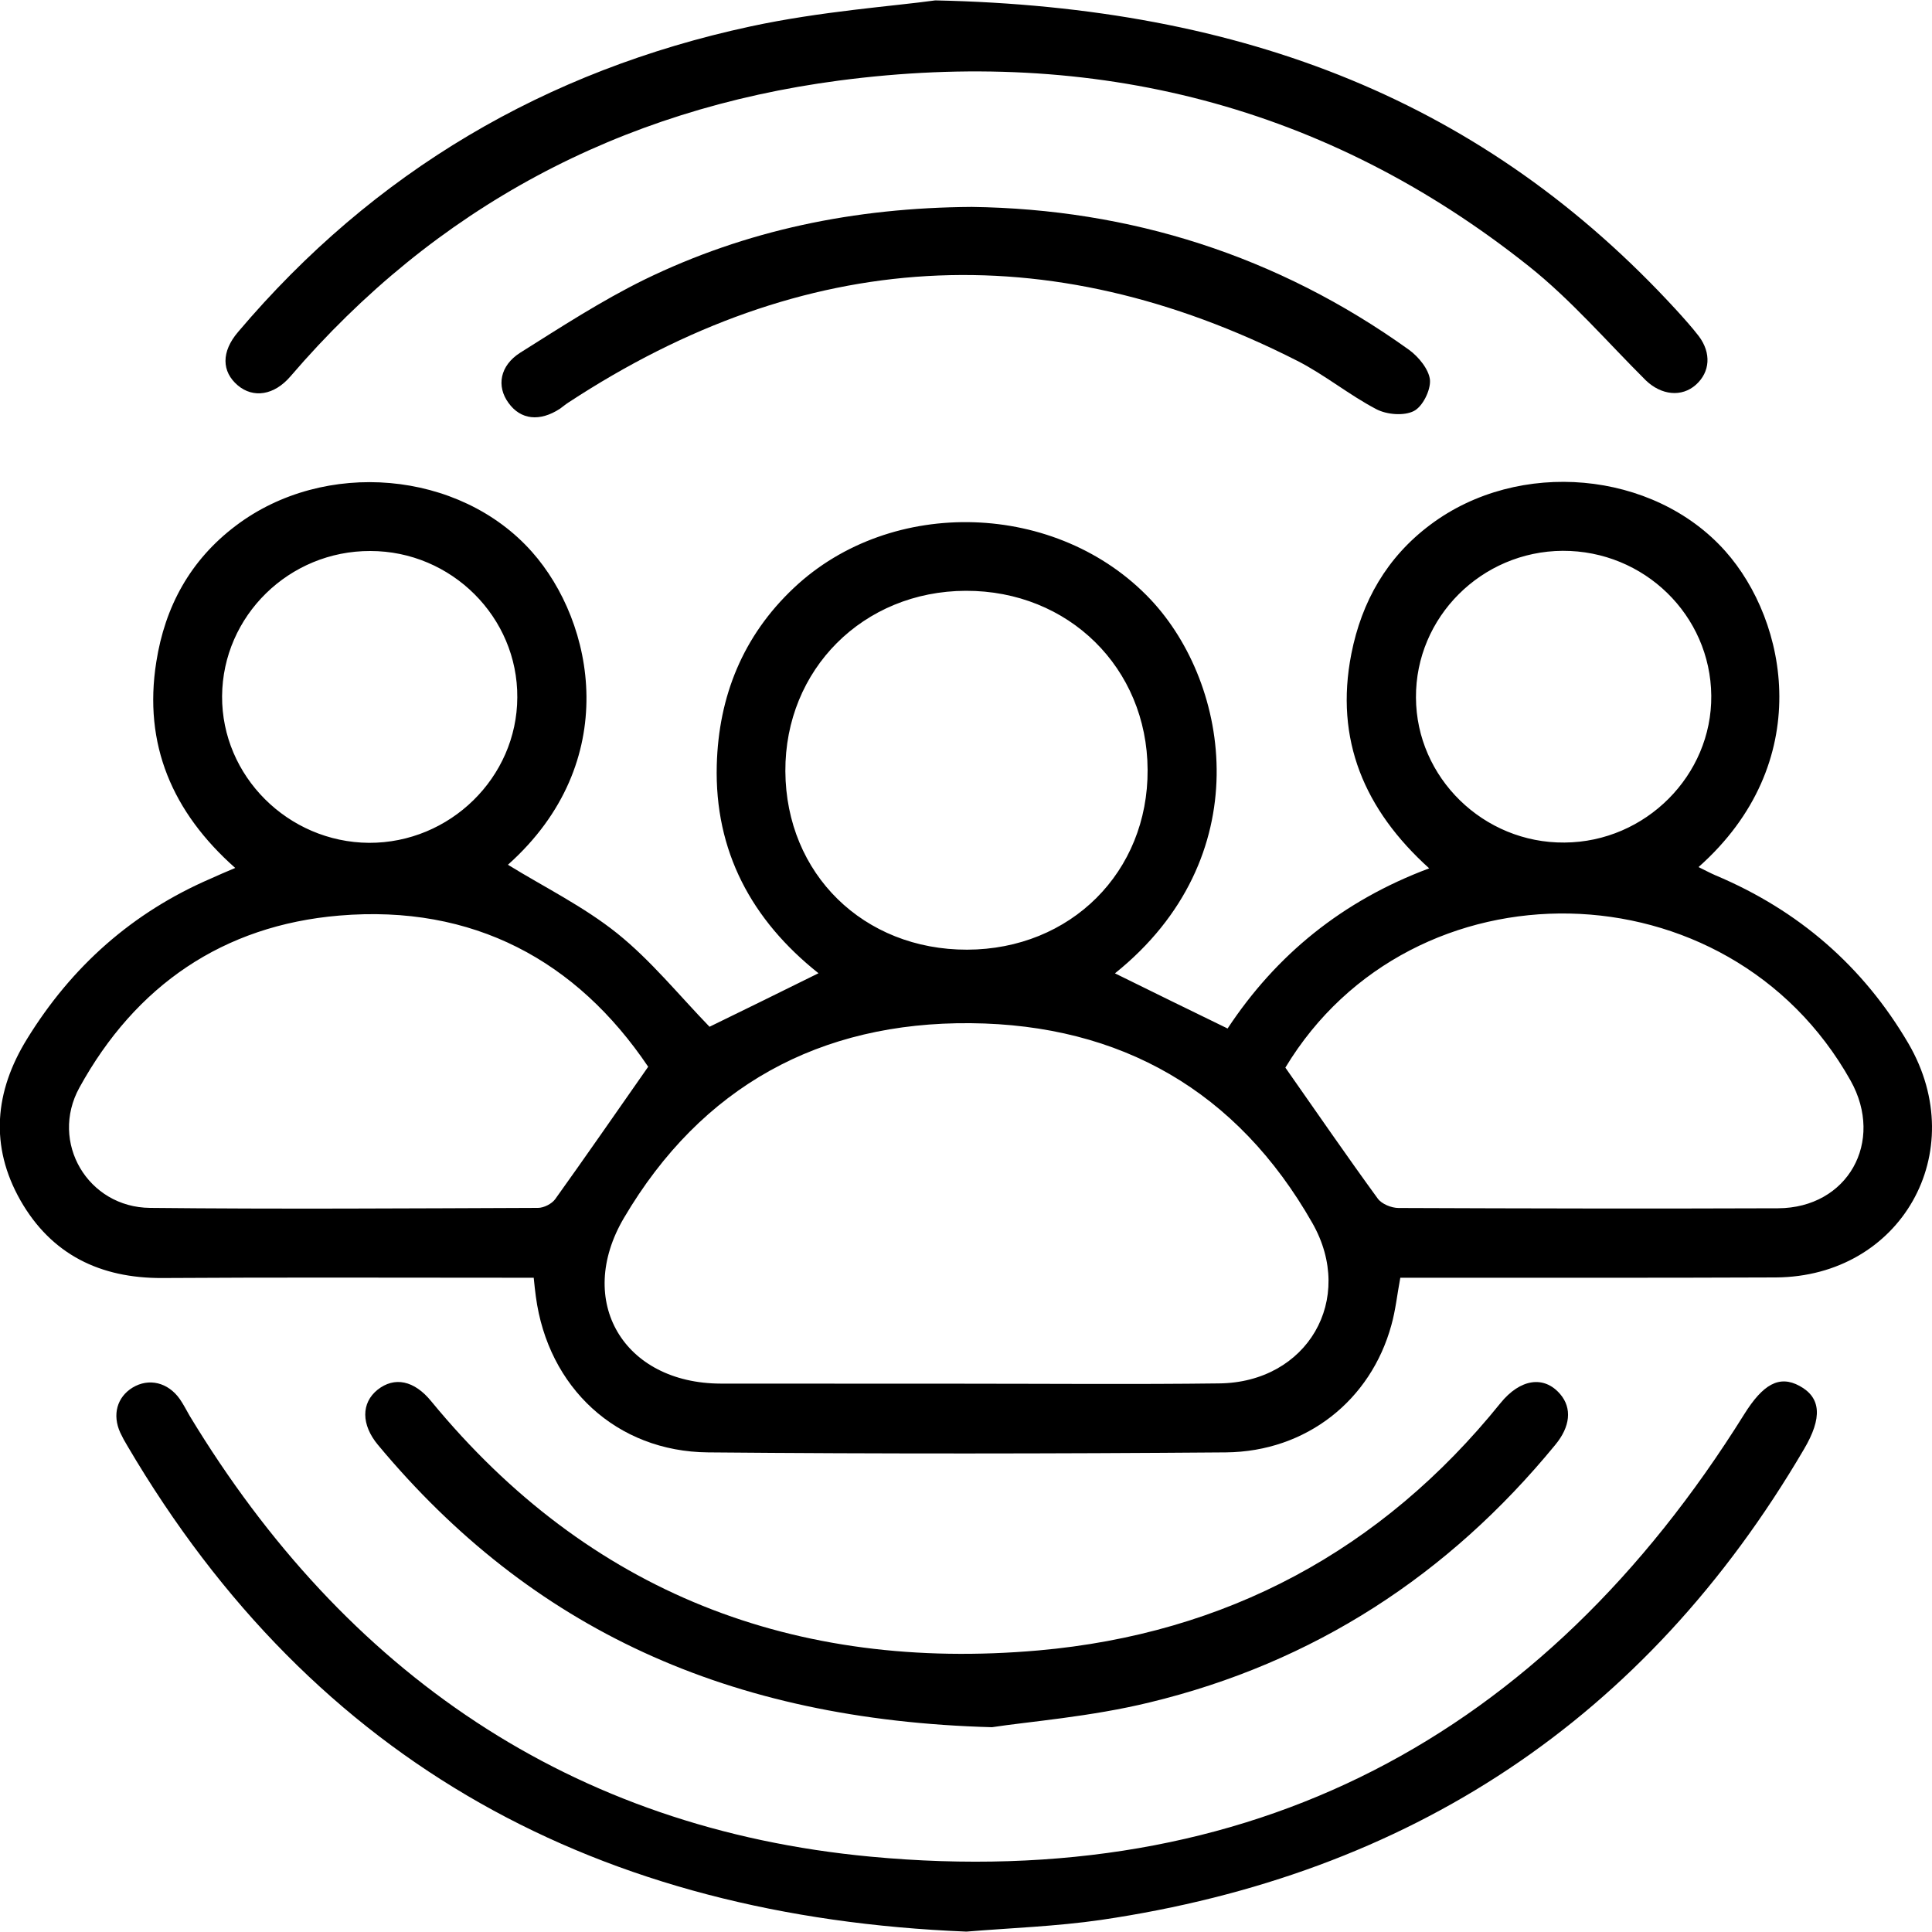
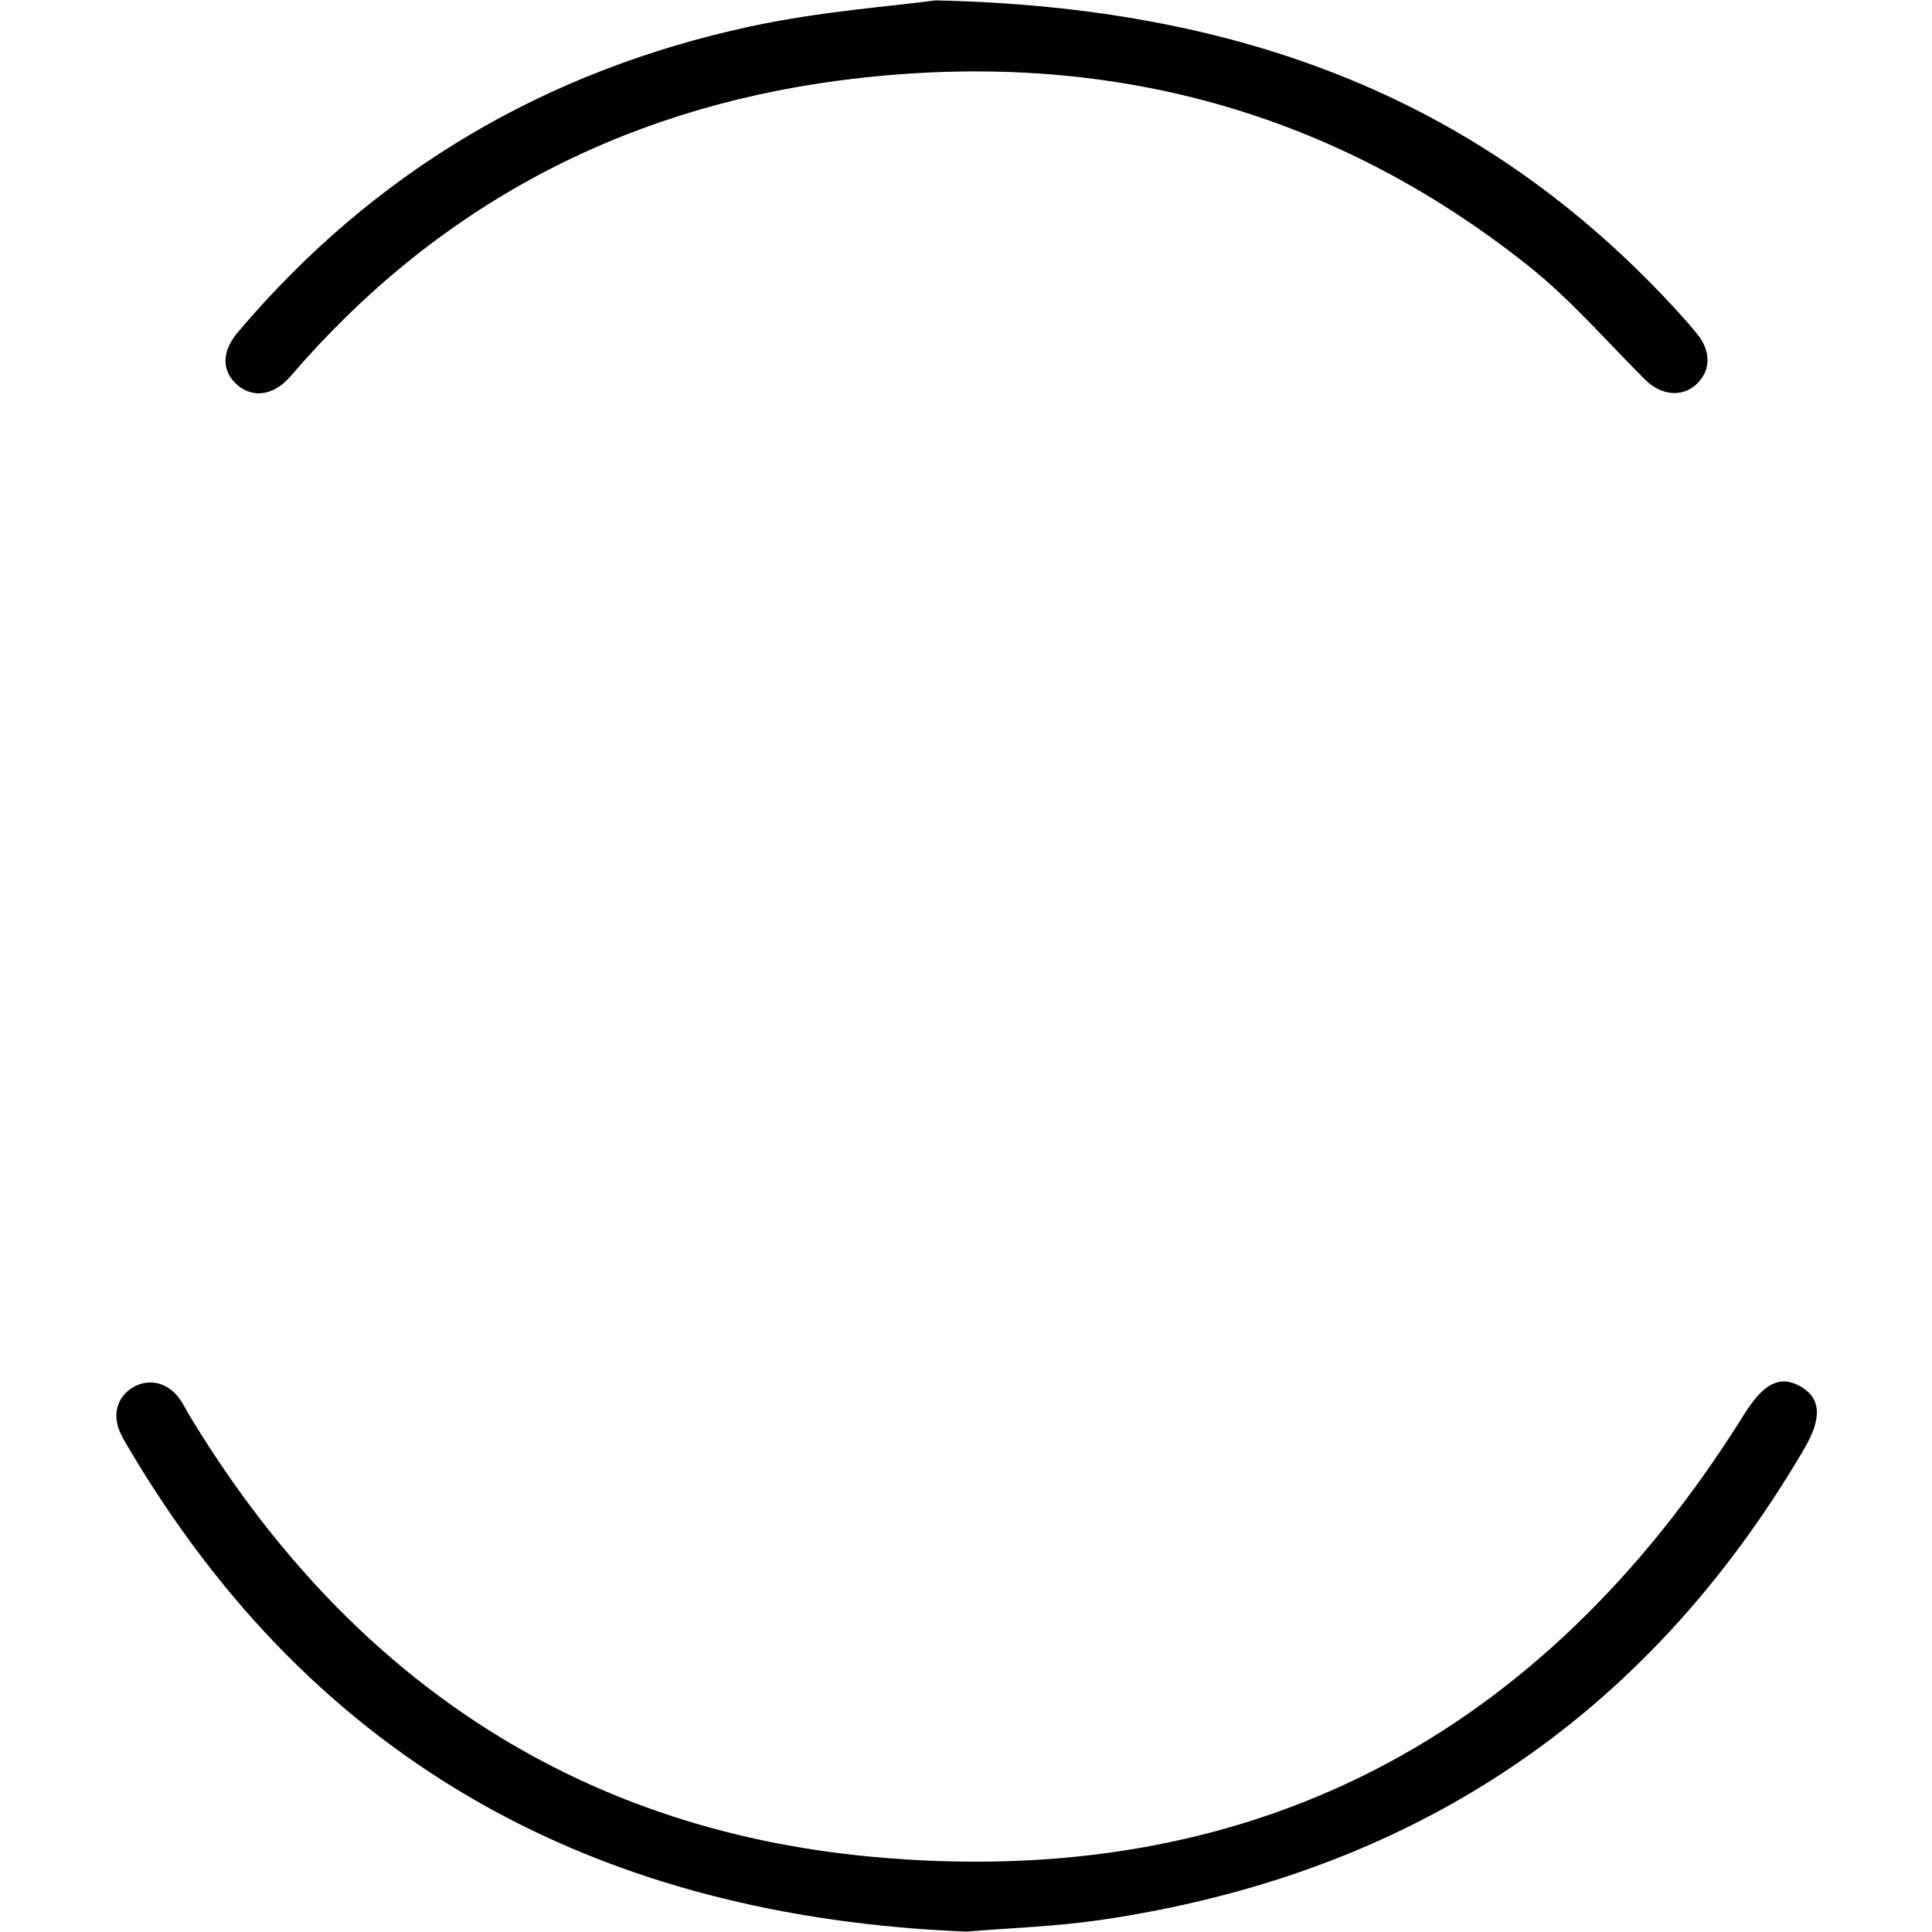
<svg xmlns="http://www.w3.org/2000/svg" version="1.1" id="Layer_1" x="0px" y="0px" viewBox="0 0 2000 2000" style="enable-background:new 0 0 2000 2000;" xml:space="preserve">
  <g>
-     <path d="M1154.2,1007.6c39.3,19.4,77.3,38,116.6,57.1c50.3-76.2,118.8-132.2,208.7-165.8c-66.9-60.4-98.1-133-80.6-222   c10.7-54.4,36.9-100.2,81.9-133.8c91.5-68.6,230.8-56,305.1,27.3c65,72.9,93.7,219.6-27.6,327.2c6.3,3,11.7,6,17.5,8.5   c85.8,36.1,152.9,94,199.9,174.3c65.3,112.3-7.9,241.2-137.4,242c-121.3,0.5-242.8,0.3-364.1,0.3c-8.2,0-16.1,0-24.6,0   c-3.3,17.5-4.9,33.6-9.3,49.2c-21.3,77.6-87.9,130.8-171.2,131.6c-178.6,1.4-357.2,1.6-536.1,0c-94.8-0.8-165.8-67.2-178.3-161.4   c-0.8-5.7-1.4-11.5-2.2-19.4c-8.7,0-16.9,0-24.9,0c-119.9,0-239.8-0.5-359.7,0.3c-64.2,0.3-114.7-24.3-146.7-80.3   c-32-56.3-26.8-112.8,6.8-167.2c46.2-75.1,109.2-131.1,190.4-166.1c7.4-3.3,14.7-6.6,25.1-10.9c-65-57.6-95.3-127.8-81.7-213.3   c9-57.4,35.2-105.4,82.2-140.9c91.8-69.6,231.9-57.4,306.7,27c64.7,72.9,94,217.7-24.9,323.9c37.7,23.2,78.4,43.2,113.1,71   c35,28.1,63.6,63.6,95.6,96.7c34.7-16.9,73.2-35.8,112.8-55.4C778.1,952.5,739.6,881.2,742,791.9c1.9-71,27-133.6,79.8-183.3   c101.1-95.3,273.1-89.9,369.3,12C1274.3,709.1,1302.5,888.6,1154.2,1007.6z M998.5,1432.4c87.7,0,175.6,0.8,263.3-0.3   c91.5-0.8,141.8-87.1,96.7-166.1c-77.8-136.6-198.3-205.4-353.7-206.8c-156-1.4-278.6,65.3-358.9,201.6   c-50.8,86.3-0.3,171.2,100.2,171.5C830.2,1432.4,914.4,1432.4,998.5,1432.4z M1330.6,1105.2c33.3,47.5,63.9,92,95.6,135.5   c4.1,5.7,14.2,9.8,21.6,9.8c130.8,0.5,261.7,0.8,392.8,0.3c72.1-0.3,110.6-68.8,75.1-132.2   C1789.2,892.9,1461.7,887.7,1330.6,1105.2z M671,1104.3c-74-109.8-181.1-168.2-319.8-156.5c-120.2,10.1-210.9,72.4-269,178.1   c-31.1,56.5,8.7,124,73.2,124.5c133.8,1.4,267.7,0.5,401.5,0c6,0,14.2-4.1,17.8-9C606,1197.7,636.6,1153.5,671,1104.3z    M1001.2,983.1c107.1-0.3,187.4-80.3,186.8-186.3c-0.5-105.4-81.9-185.5-188.2-185.2C893.6,611.9,812.5,693,813,798.4   C813.6,904.7,893.9,983.3,1001.2,983.1z M383.4,570.4c-84.1-0.3-152.9,67.2-153.5,150.2c-0.5,82.8,68.3,151.3,152.1,151.9   c83.8,0.3,153.2-67.7,153.5-150.5C536.1,638.9,467.3,570.4,383.4,570.4z M1619.6,872.2c83.8-0.5,152.7-69.6,151.9-152.1   c-0.8-83.3-69.6-150.2-153.8-149.9c-84.1,0.5-152.4,68.8-151.9,151.9C1466.1,805,1535.7,873,1619.6,872.2z" />
    <path d="M1000.4,1999.6c-379.1-15.3-674.1-172.1-868.5-502.8c-2.7-4.4-5.2-9-7.4-13.7c-8.5-18.6-3.3-36.9,12.8-46.7   c16.7-10.1,36.6-5.5,48.9,12c3.8,5.5,6.8,11.5,10.1,17.2c161.1,266.3,395.5,427.4,704.9,456.4c392.8,36.9,695.1-122.6,904.3-457.8   c19.4-31.1,36.3-41,57.4-29.5c22.1,12,24,32.8,4.4,65.8c-163.9,279.4-408,440-727.6,487C1093.5,1994.2,1046.5,1995.8,1000.4,1999.6   z" />
    <path d="M968.2,0.4c321.2,6.8,569.5,105.2,767.2,320.6c7.9,8.7,16.1,17.8,23.2,27c13.1,17.5,11.7,37.1-3,50.3   c-14.7,13.1-35.8,10.9-51.9-4.6c-40.1-39.9-77.3-83.3-121.3-118.3c-209.8-166.9-450.1-226.7-713.9-192   c-227.2,30-417.9,131.4-567.8,306.2c-16.9,19.7-38.5,22.9-54.6,9.3c-16.7-14.2-17.2-34.7,0.3-55.2C387,177.6,565,73,776.7,27.4   C849.9,11.6,925,6.4,968.2,0.4z" />
-     <path d="M1026.9,1788c-272.9-7.4-477.1-101.9-635.6-292.2c-17.5-21-17.5-43.4-0.5-57.1c17.5-13.9,38-9.8,55.7,12   c163.3,198.6,376.6,280,628.7,257.8c193.6-17.2,354.8-103.2,478-255.9c20.5-25.4,45.3-29,62-9.3c12.3,14.5,10.4,33.6-5.2,52.4   c-110.6,134.9-250.2,225.6-419.8,266.6C1128.8,1777.3,1064.6,1782.2,1026.9,1788z" />
-     <path d="M1005.9,214.2c163.3,2.2,316.3,50,452.8,148c9.8,7.1,20.5,20.2,21.6,31.1c0.8,10.7-7.6,27.6-16.7,32.2   c-10.1,5.2-27.9,3.8-38.8-1.9c-28.1-14.7-53.3-35.5-81.7-50c-259.5-131.9-511-116.6-754.4,42.9c-3,1.9-6,4.4-9,6.6   c-21,13.7-40.7,11.5-53.3-6c-12.6-17.2-9-38.5,12-51.9c42.1-26.5,84.1-53.8,128.6-75.7C772.1,238.3,884.3,215,1005.9,214.2z" />
  </g>
</svg>